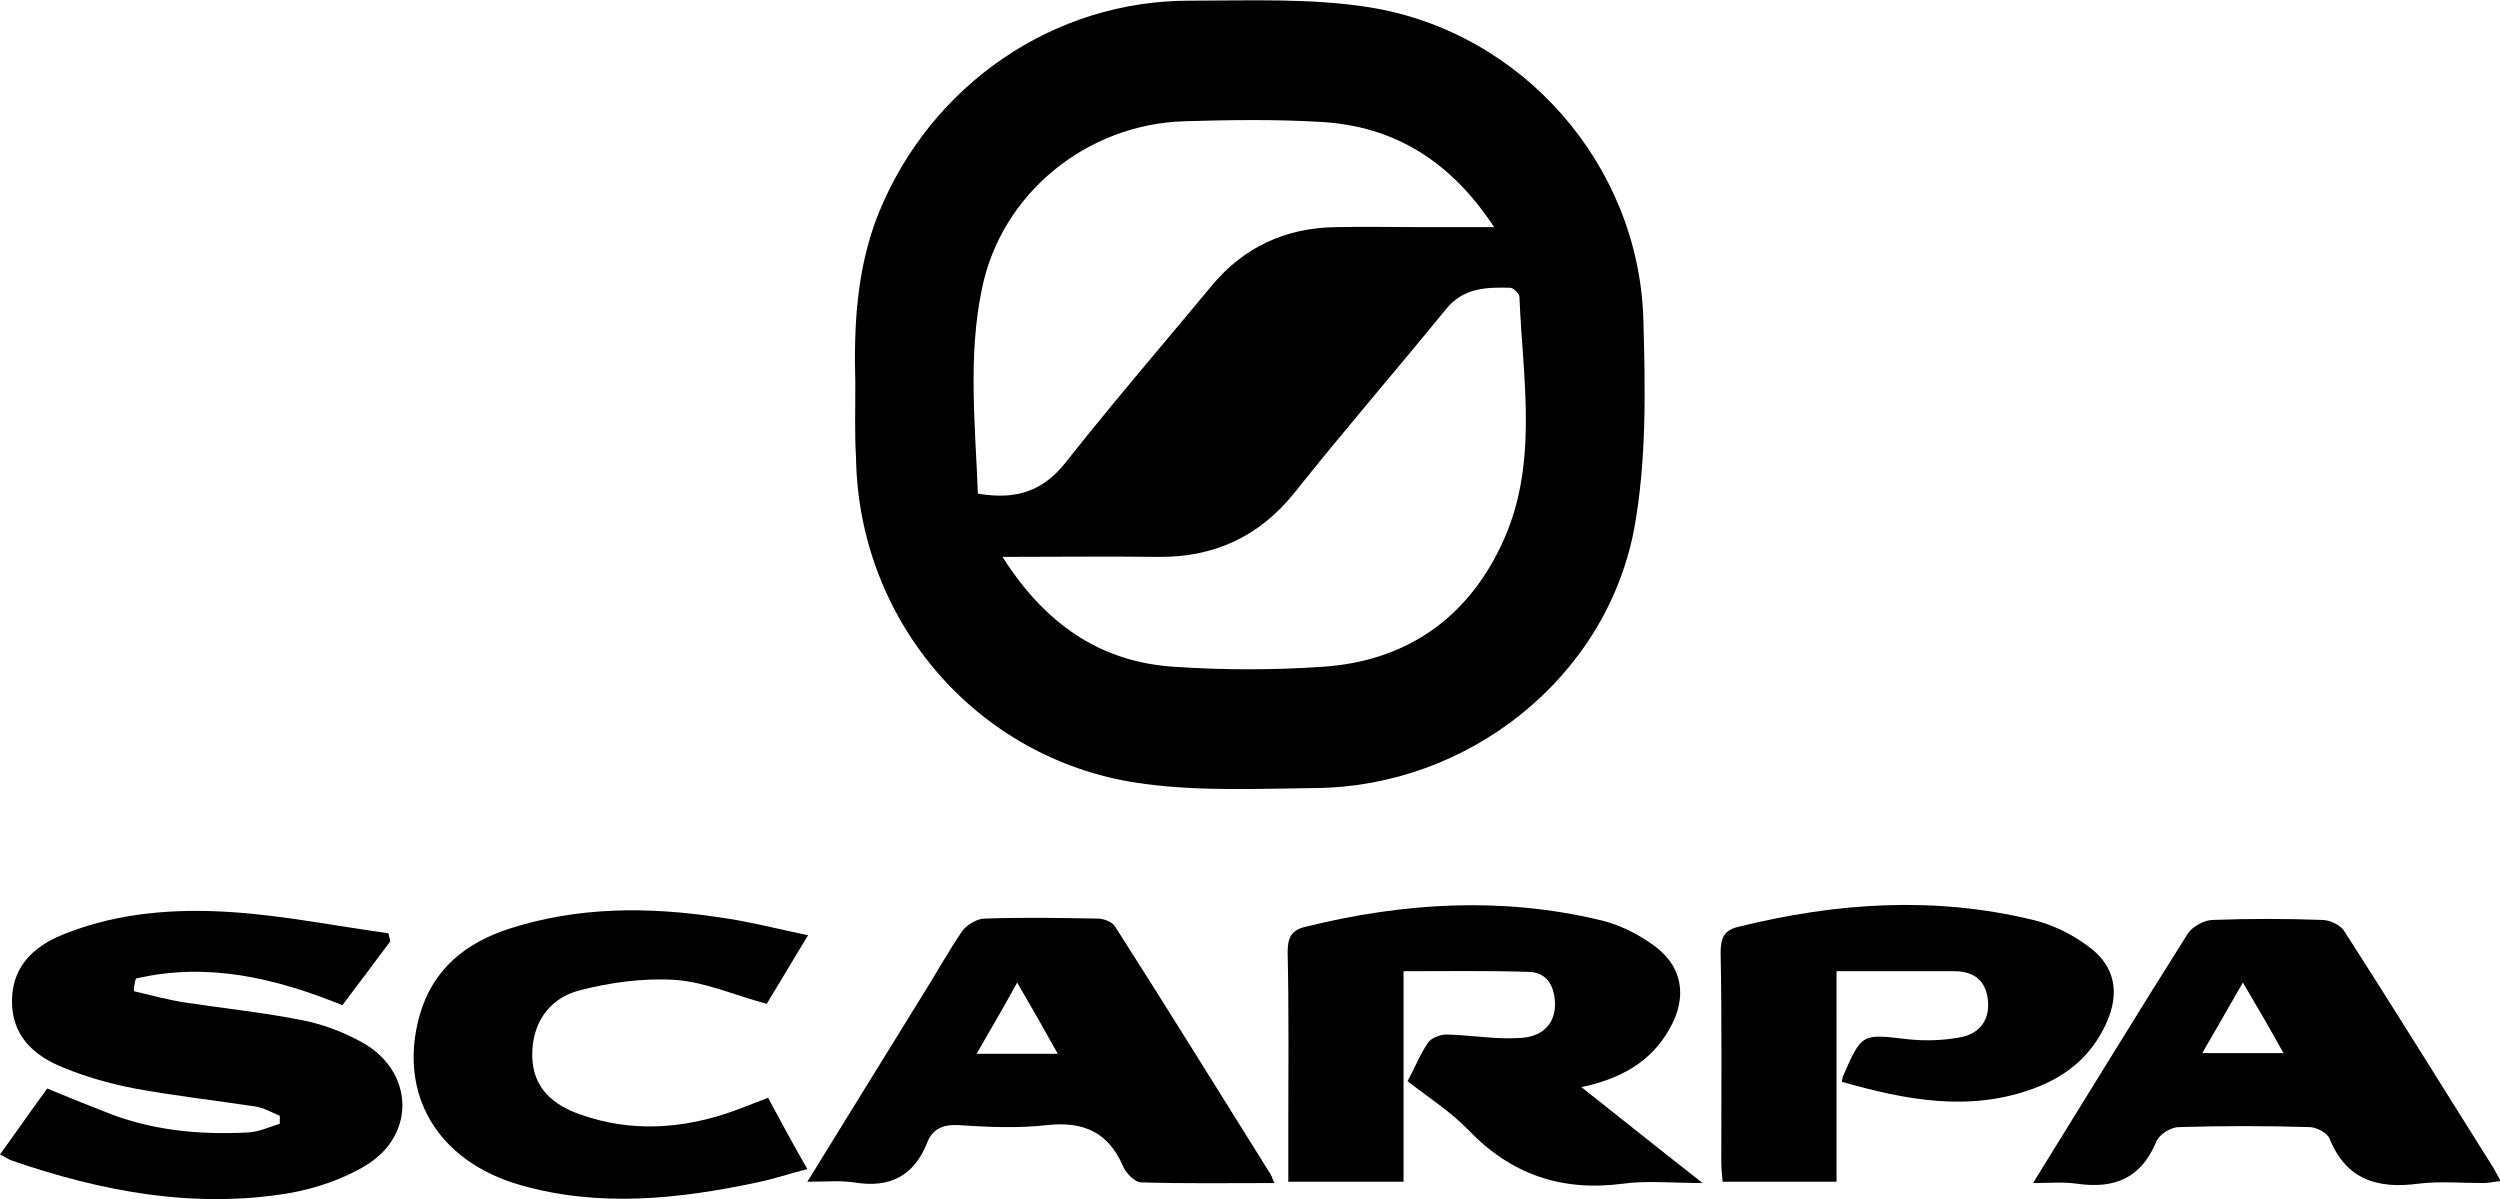
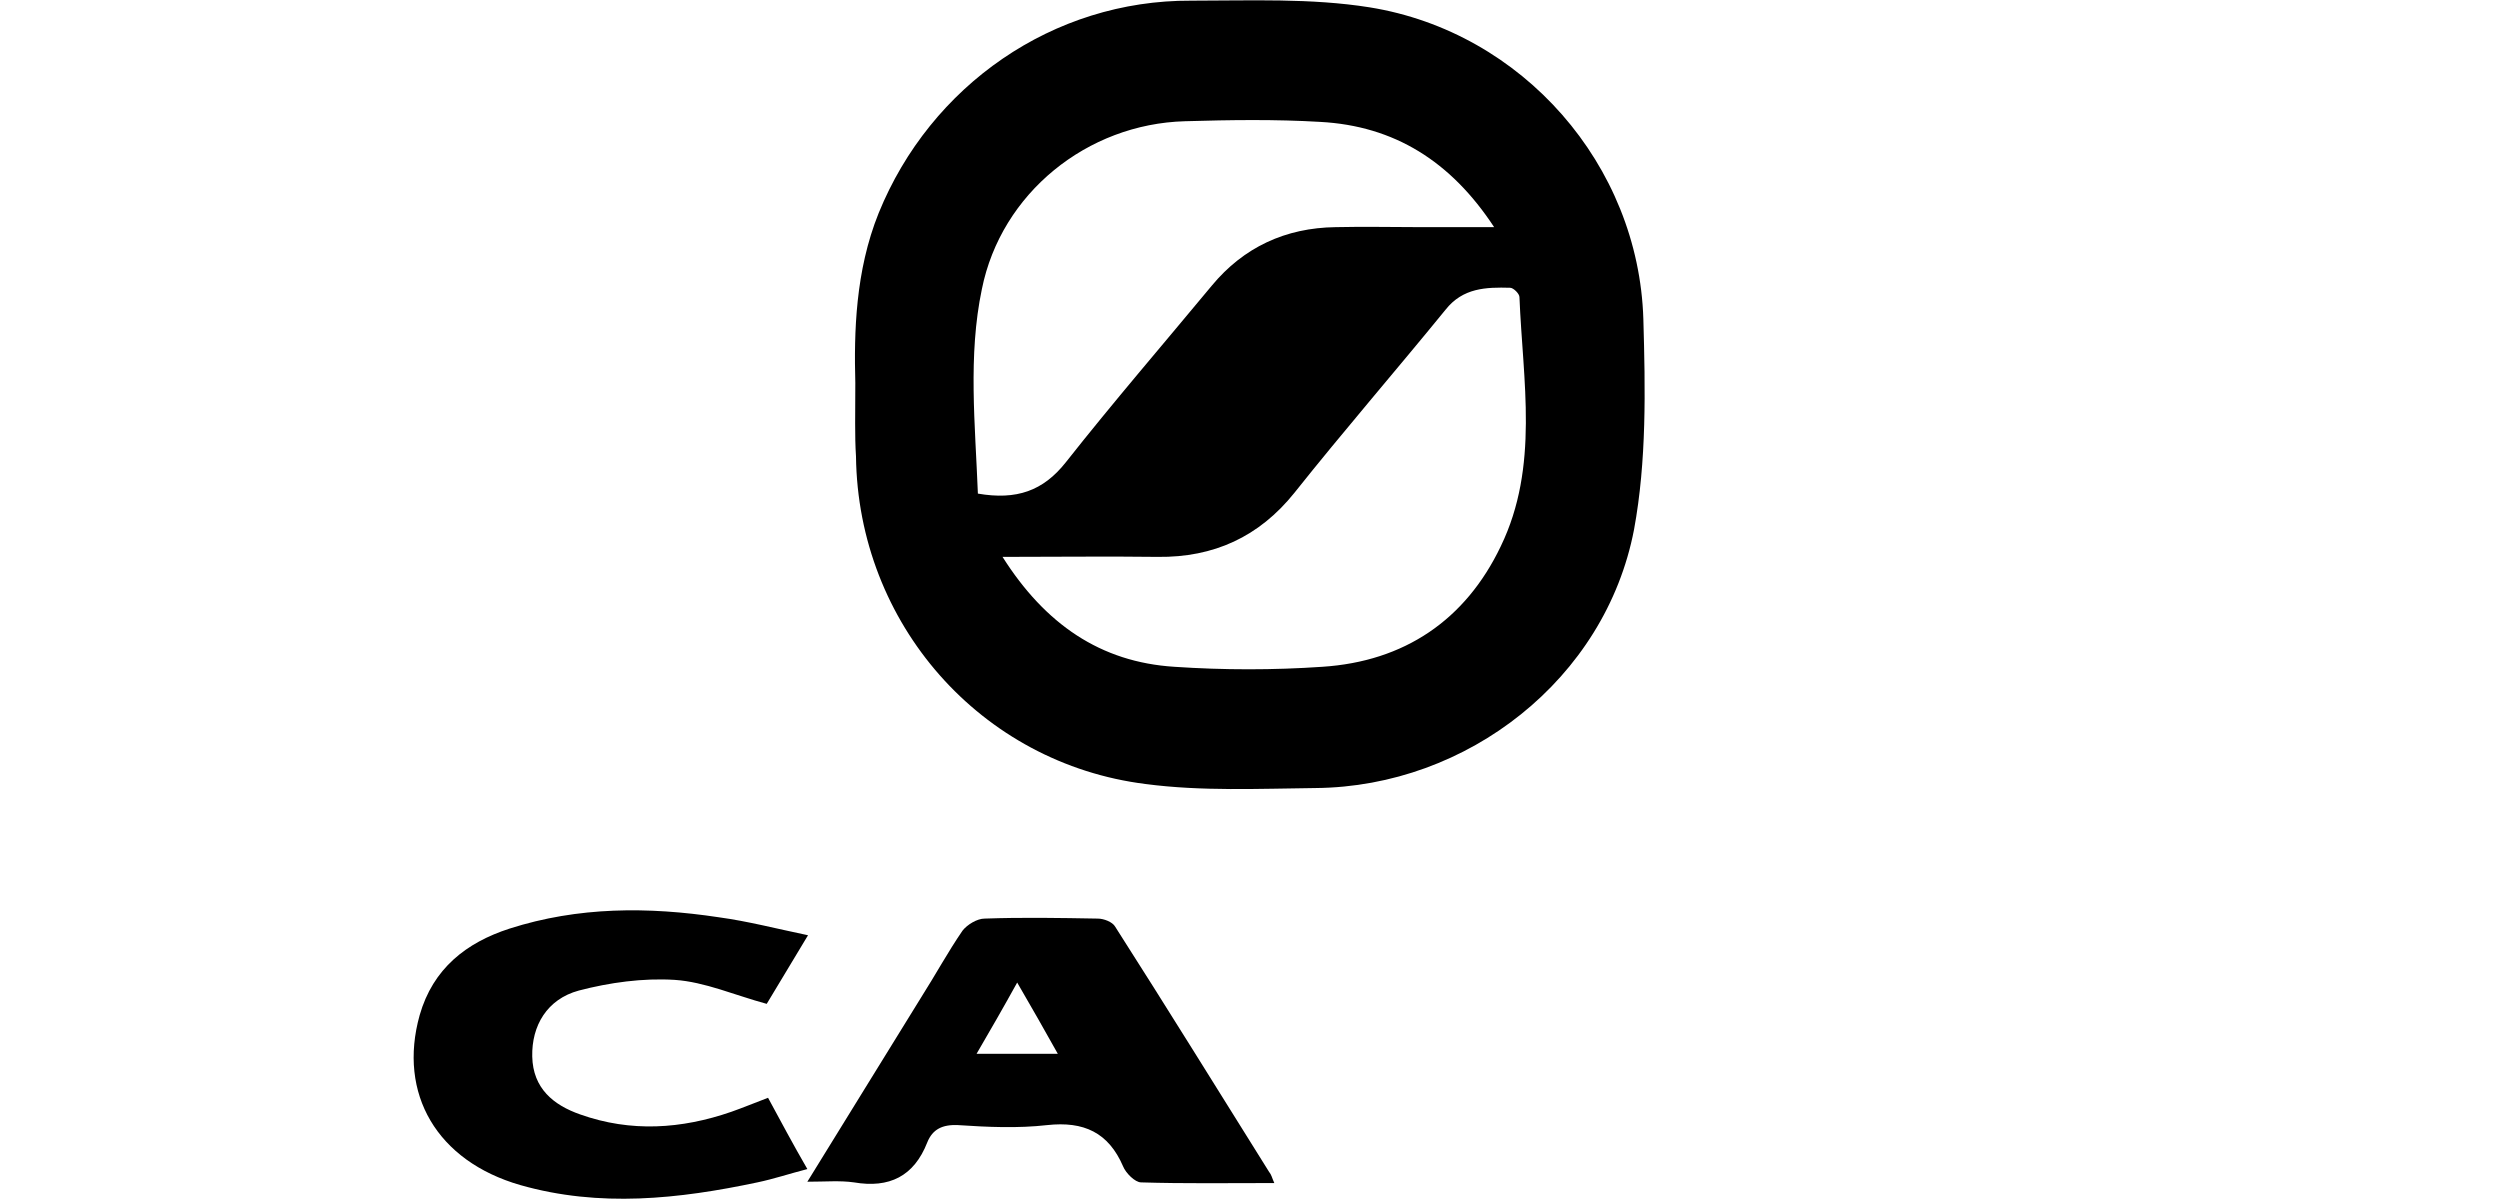
<svg xmlns="http://www.w3.org/2000/svg" version="1.1" id="Layer_1" x="0px" y="0px" viewBox="0 0 375.3 180" style="enable-background:new 0 0 375.3 180;" xml:space="preserve">
  <g>
    <path d="M128.4,57.5c-0.2-7.6,0-16.8,3.5-25.5c7.8-19.2,26.2-32,46.9-31.9c8.9,0,18-0.4,26.8,1c23,3.7,40.4,23.7,41.1,46.8   c0.3,10.5,0.5,21.3-1.4,31.6c-4.3,22.4-25,38.6-47.8,38.8c-8.5,0.1-17.1,0.5-25.5-0.6c-24.8-3.1-43.2-24.1-43.5-49.2   C128.3,65.4,128.4,62.2,128.4,57.5z M150.5,83.6c6.4,10.1,14.7,15.8,25.8,16.5c7.4,0.5,14.9,0.5,22.2,0c12.3-0.8,21.5-7,26.8-18.1   c5.8-12,3.3-24.8,2.8-37.4c0-0.5-0.9-1.4-1.4-1.4c-3.6-0.1-7.1,0-9.7,3.3c-7.5,9.2-15.3,18.2-22.7,27.5c-5.3,6.6-12.1,9.7-20.5,9.6   C166.2,83.5,158.7,83.6,150.5,83.6z M146.8,74.1c5.8,1,9.8-0.4,13.2-4.7c7.1-9,14.6-17.7,21.9-26.5c4.8-5.8,11.1-8.7,18.6-8.8   c4.3-0.1,8.5,0,12.8,0c3.4,0,6.9,0,11,0c-6.5-9.9-15-15.2-26.1-15.8c-6.7-0.4-13.5-0.3-20.3-0.1c-14.7,0.4-27.6,10.8-30.5,25.2   C145.3,53.4,146.4,63.7,146.8,74.1z" />
-     <path d="M20.1,148.8c2.6,0.6,5.1,1.3,7.7,1.7c5.9,0.9,11.9,1.5,17.8,2.7c3,0.6,6.1,1.8,8.8,3.3c7.7,4.3,8.1,13.8,0.6,18.4   c-3.4,2.1-7.6,3.5-11.5,4.2c-14.3,2.4-28.2-0.2-41.8-4.9c-0.5-0.2-0.9-0.5-1.7-0.9c2.4-3.3,4.6-6.5,7.1-9.9   c2.8,1.2,5.6,2.3,8.4,3.4c7,2.9,14.4,3.6,21.8,3.2c1.6-0.1,3.1-0.8,4.7-1.3c0-0.4,0-0.8,0-1.2c-1.2-0.5-2.4-1.2-3.7-1.4   c-6-0.9-12.1-1.6-18.1-2.7c-3.6-0.7-7.2-1.7-10.6-3.1c-4.6-1.8-7.9-4.9-7.8-10.2c0.1-5.5,3.8-8.4,8.4-10.1c7.8-3,16-3.6,24.2-3.1   c8,0.5,15.9,2.1,23.9,3.2c0.1,0.4,0.2,0.8,0.3,1.2c-2.4,3.2-4.7,6.3-7.2,9.6c-10.1-4.1-20.3-6.5-31-4   C20.2,147.6,20.1,148.2,20.1,148.8z" />
-     <path d="M237.4,163.2c6.2,4.9,11.8,9.4,18.2,14.4c-4.6,0-8.4-0.4-12,0.1c-9.2,1.2-16.8-1.4-23.2-8.1c-2.6-2.7-5.9-4.8-9.1-7.3   c1.1-2,1.9-4.1,3.1-5.8c0.5-0.7,1.8-1.2,2.8-1.2c3.8,0.1,7.6,0.8,11.3,0.5c3.6-0.3,5.2-2.7,4.9-5.7c-0.2-2.4-1.4-4.1-3.8-4.2   c-6.2-0.2-12.4-0.1-18.9-0.1c0,10.6,0,21.1,0,31.6c-5.9,0-11.4,0-17.3,0c0-2.8,0-5.5,0-8.2c0-8.7,0.1-17.5-0.1-26.2   c0-2.2,0.5-3.4,2.8-3.9c14.6-3.6,29.3-4.5,44-1c2.7,0.6,5.4,1.9,7.7,3.5c4.7,3.1,5.7,7.9,2.8,12.9   C247.9,159.3,243.5,161.9,237.4,163.2z" />
-     <path d="M275.7,177.4c-5.9,0-11.4,0-17.1,0c-0.1-1.1-0.2-2-0.2-3c0-10.5,0.1-21-0.1-31.4c0-2.2,0.5-3.4,2.8-3.9   c14.6-3.6,29.3-4.6,44.1-1c2.9,0.7,5.8,2.1,8.2,3.9c4.1,2.9,4.9,7,2.8,11.6c-2.2,4.9-6,8-10.9,9.8c-9.7,3.6-19.3,1.7-28.8-1   c0.1-0.5,0.1-0.7,0.2-0.9c2.8-6.4,2.8-6.3,9.6-5.5c2.7,0.3,5.5,0.2,8.1-0.3c2.9-0.6,4.4-2.7,4-5.8c-0.4-2.9-2.3-4.1-5-4.1   c-5.8,0-11.5,0-17.7,0C275.7,156.4,275.7,166.8,275.7,177.4z" />
    <path d="M191.3,177.6c-7,0-13.5,0.1-20-0.1c-0.9,0-2.3-1.4-2.7-2.4c-2.2-5.1-5.9-6.8-11.4-6.2c-4.4,0.5-8.9,0.3-13.4,0   c-2.3-0.1-3.8,0.6-4.6,2.6c-2,5.1-5.7,6.9-11,6c-2.1-0.3-4.3-0.1-7-0.1c5.9-9.6,11.5-18.6,17.1-27.7c2.1-3.3,4-6.8,6.2-10   c0.7-0.9,2.2-1.8,3.3-1.8c5.7-0.2,11.3-0.1,17,0c0.9,0,2.2,0.5,2.6,1.2c7.8,12.2,15.4,24.5,23.1,36.8   C190.9,176.4,190.9,176.7,191.3,177.6z M152.7,147.5c-2.1,3.8-4,7.1-6.1,10.7c4.3,0,8,0,12.2,0   C156.8,154.6,154.9,151.3,152.7,147.5z" />
-     <path d="M305.2,177.6c8-12.9,15.5-25.2,23.2-37.4c0.7-1.1,2.5-2.1,3.8-2.1c5.4-0.2,10.9-0.2,16.4,0c1.1,0,2.6,0.7,3.2,1.5   c7.6,11.8,15,23.8,22.5,35.7c0.3,0.5,0.6,1.1,1.1,2c-1,0.1-1.8,0.3-2.6,0.3c-3.3,0-6.6-0.3-9.8,0.1c-6.1,0.8-10.8-0.6-13.3-6.8   c-0.4-0.9-2-1.7-3-1.7c-6.5-0.2-13.1-0.2-19.6,0c-1.2,0-3,1.1-3.4,2.2c-2.3,5.5-6.3,7.1-11.9,6.3   C309.7,177.4,307.7,177.6,305.2,177.6z M336.7,147.5c-2.1,3.7-4.1,7.1-6.1,10.6c4.3,0,8,0,12.2,0   C340.8,154.5,338.9,151.2,336.7,147.5z" />
    <path d="M121.3,140.4c-2.4,4-4.4,7.3-6.2,10.3c-4.8-1.3-9.3-3.3-13.8-3.6c-4.8-0.3-9.8,0.4-14.4,1.6c-4.8,1.3-7.1,5.3-7,9.9   c0.1,4.8,3.2,7.3,7.2,8.7c7.6,2.7,15.2,2.2,22.7-0.4c1.7-0.6,3.4-1.3,5.5-2.1c1.9,3.5,3.7,6.9,5.9,10.7c-2.7,0.7-5.1,1.5-7.5,2   c-11.8,2.5-23.7,3.8-35.6,0.4c-12.5-3.6-18.4-13.7-15.1-25.5c2-7,7-10.9,13.5-13c10.3-3.3,20.8-3.3,31.4-1.7   C112.3,138.3,116.5,139.4,121.3,140.4z" />
  </g>
</svg>